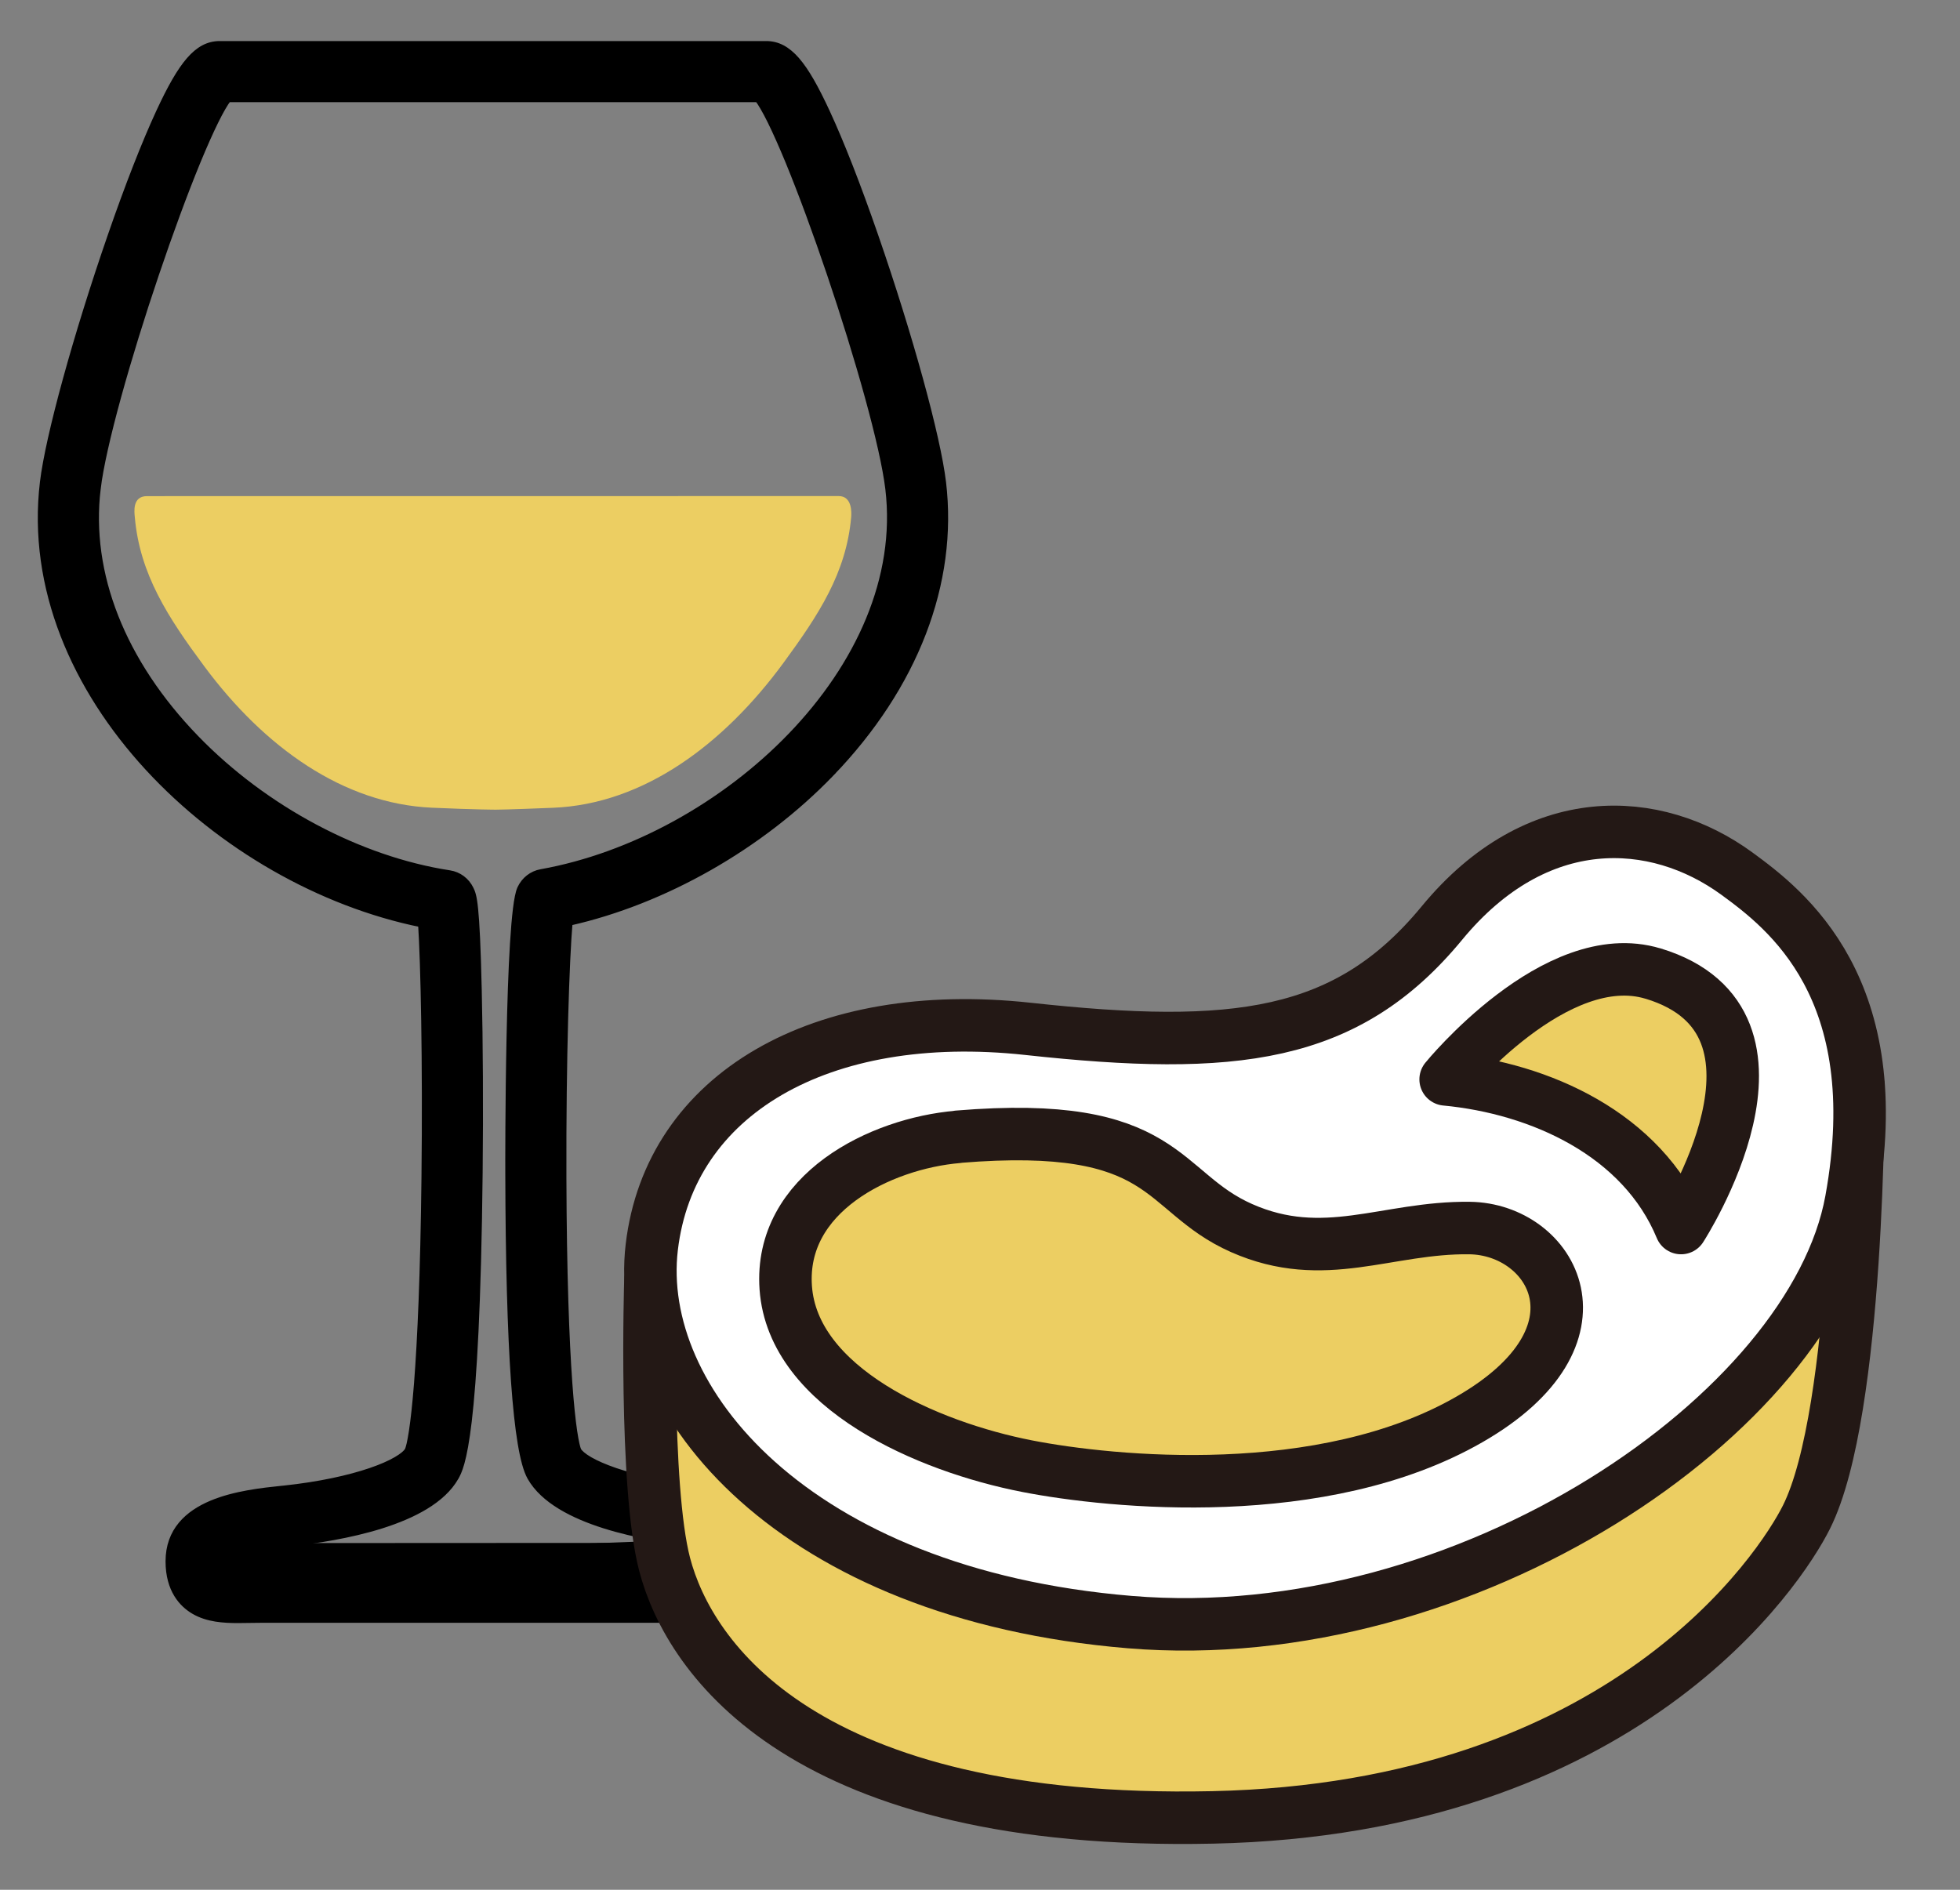
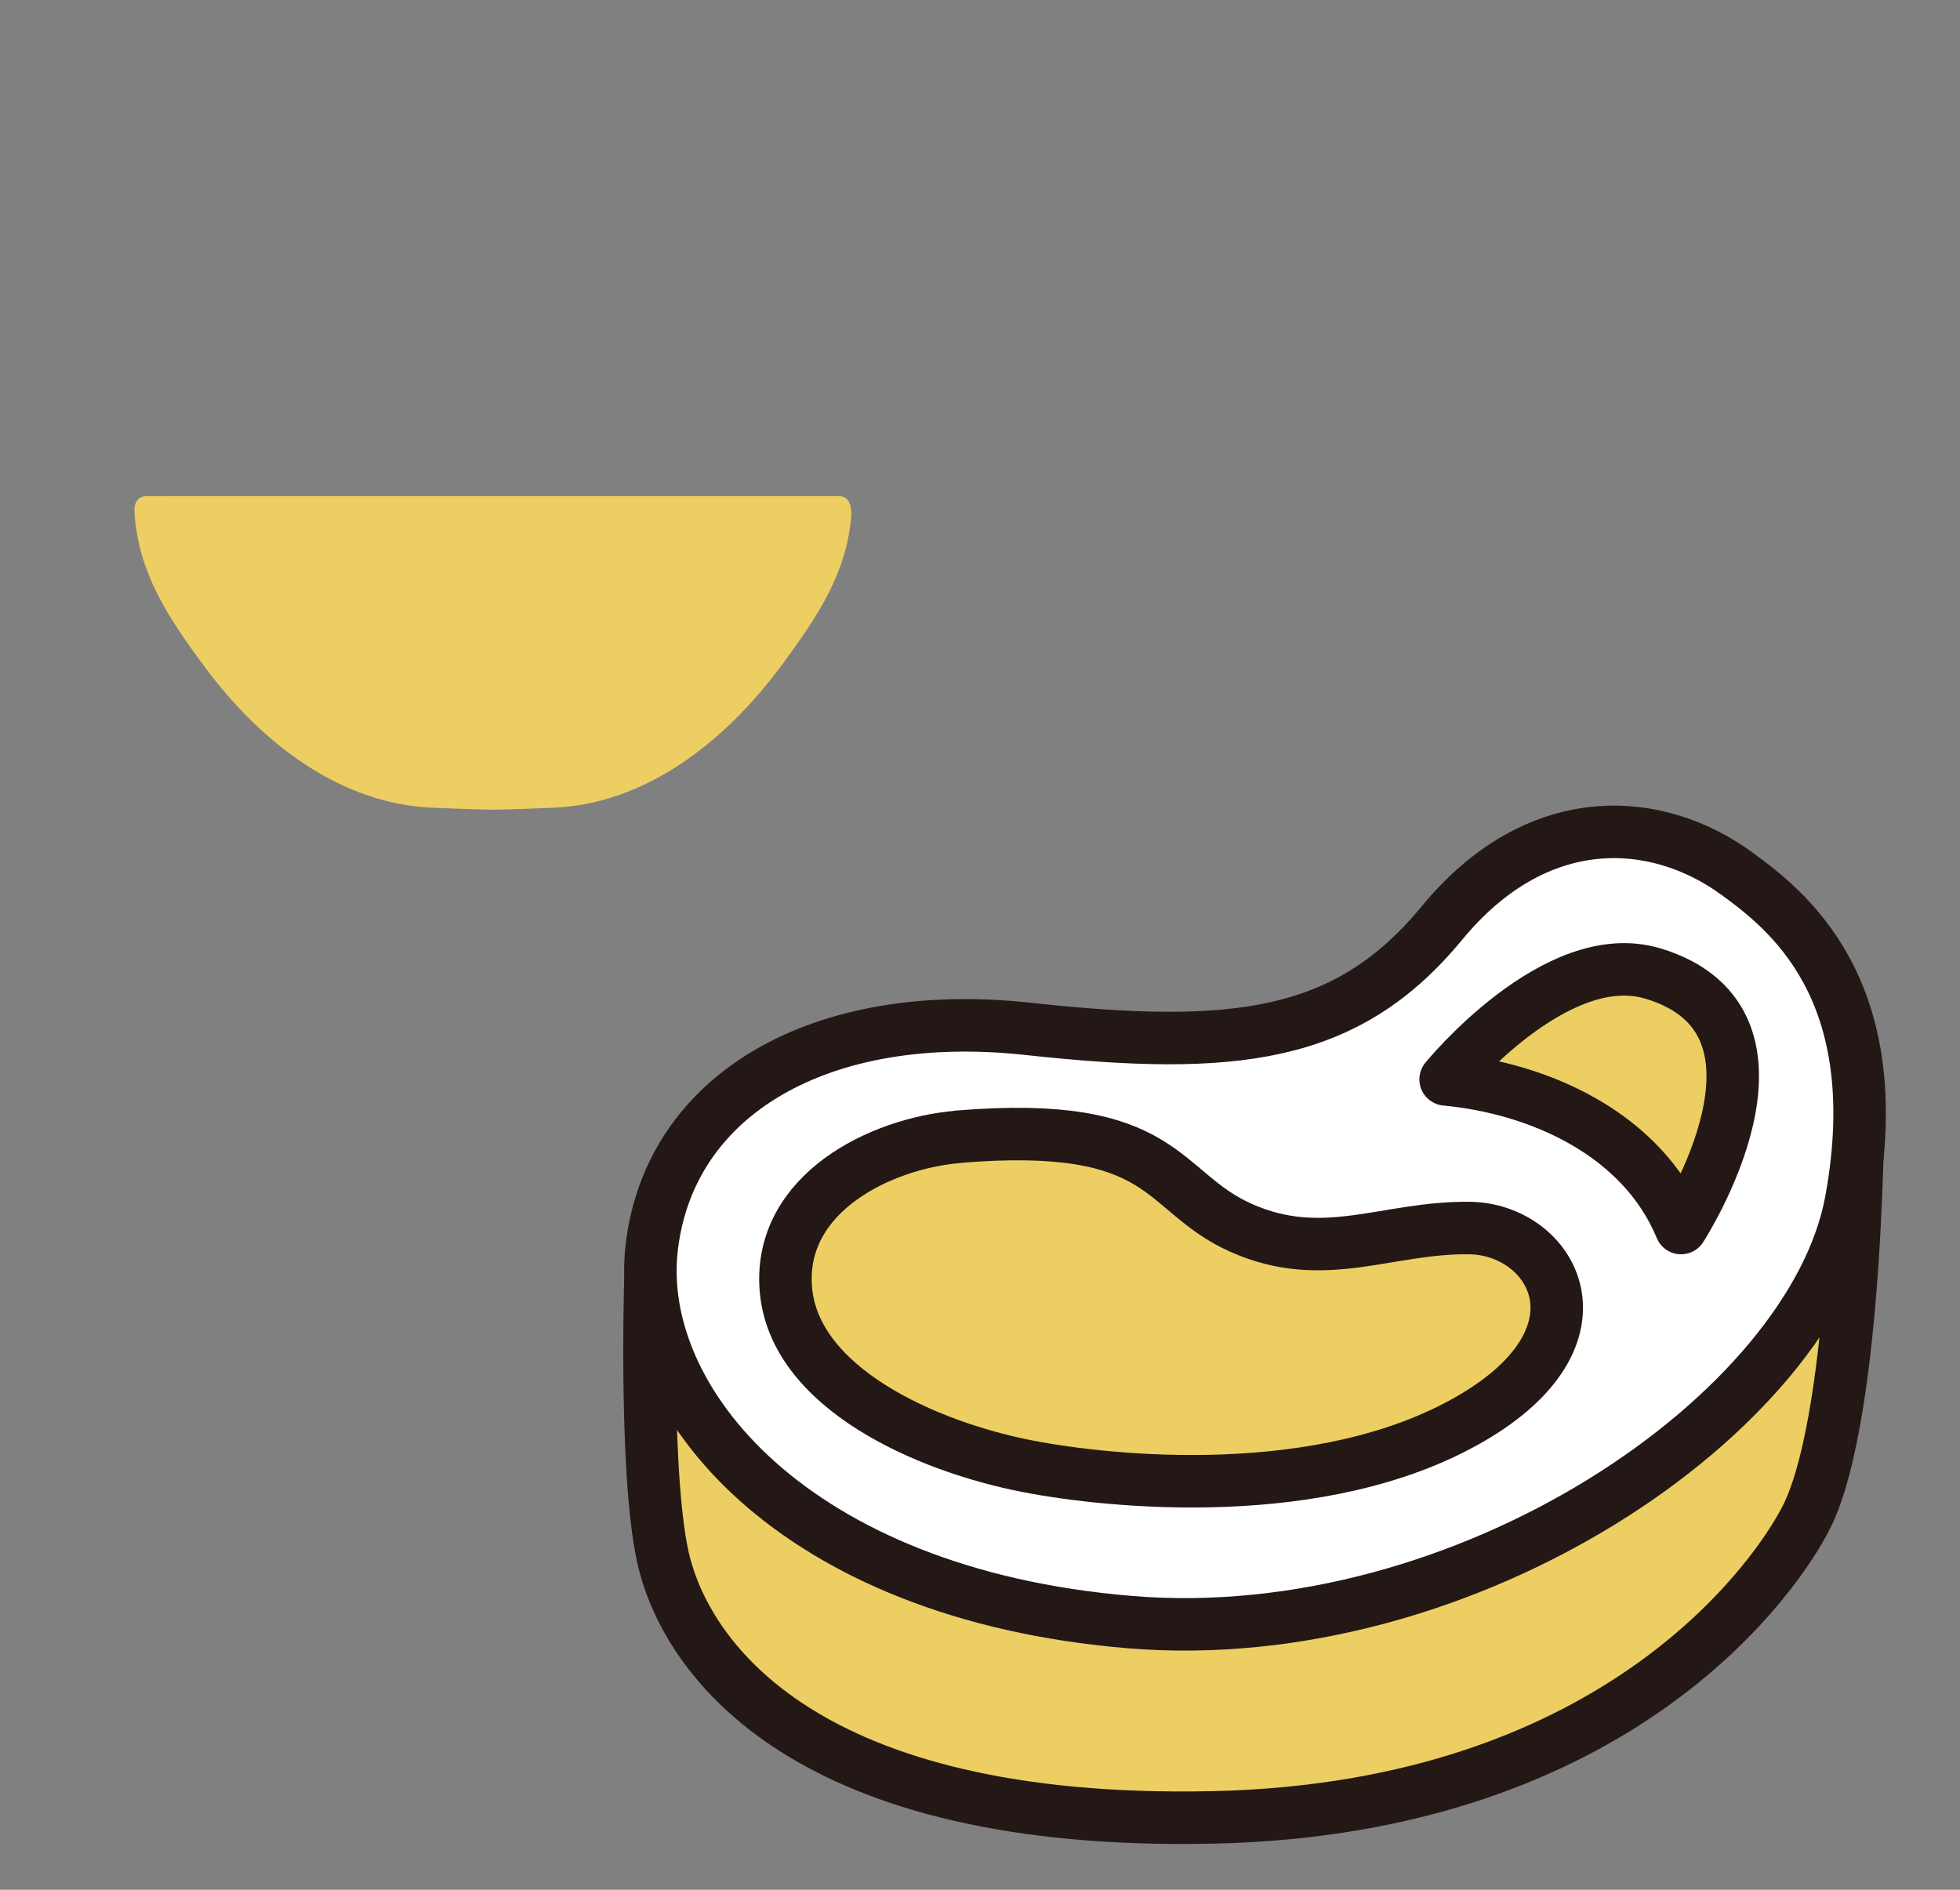
<svg xmlns="http://www.w3.org/2000/svg" width="56" height="54" viewBox="0 0 56 54" fill="none">
  <rect x="0" y="0" width="56" height="54" fill="#808080" stroke="none" />
-   <path d="M4.558 3.206L4.558 3.206C4.879 2.513 5.151 2.033 5.418 1.726C5.688 1.415 5.96 1.273 6.278 1.273H21.892C22.21 1.273 22.482 1.415 22.753 1.726C23.02 2.033 23.291 2.513 23.612 3.206C24.022 4.09 24.499 5.312 24.993 6.739C25.976 9.578 26.774 12.476 26.93 13.786C27.272 16.657 26.132 19.607 23.738 22.093L23.666 22.024L23.738 22.093C21.729 24.178 18.969 25.744 16.26 26.352C16.168 27.397 16.072 30.208 16.083 33.661C16.092 36.414 16.164 38.291 16.252 39.519C16.296 40.133 16.344 40.584 16.391 40.9C16.438 41.217 16.481 41.387 16.512 41.453C16.555 41.527 16.662 41.622 16.845 41.728C17.028 41.833 17.274 41.941 17.581 42.046C18.194 42.254 19.036 42.442 20.056 42.55L20.113 42.555L20.113 42.556L20.118 42.556C20.664 42.614 21.46 42.697 22.122 42.975C22.455 43.115 22.76 43.306 22.982 43.573C23.206 43.842 23.341 44.184 23.341 44.614C23.341 45.021 23.249 45.334 23.098 45.572C22.947 45.811 22.74 45.969 22.521 46.074C22.09 46.279 21.603 46.279 21.371 46.279H21.367C21.259 46.279 21.147 46.277 21.032 46.275L21.025 46.275C20.913 46.273 20.799 46.271 20.682 46.271H7.488C7.369 46.271 7.252 46.273 7.138 46.275H7.138C7.023 46.277 6.911 46.279 6.803 46.279C6.391 46.279 5.936 46.252 5.552 46.029L5.552 46.029C5.218 45.835 4.83 45.429 4.83 44.614C4.83 44.184 4.965 43.842 5.189 43.573C5.411 43.306 5.716 43.115 6.049 42.975C6.71 42.697 7.507 42.613 8.053 42.556L8.058 42.556L8.115 42.55C9.135 42.442 9.977 42.254 10.59 42.045C10.896 41.941 11.144 41.831 11.327 41.725C11.511 41.619 11.617 41.523 11.662 41.447C11.675 41.418 11.694 41.363 11.715 41.272C11.736 41.18 11.759 41.057 11.783 40.9C11.831 40.585 11.882 40.135 11.93 39.521C12.025 38.293 12.111 36.413 12.142 33.653C12.18 30.303 12.117 27.481 12.045 26.397C9.164 25.814 6.3 24.169 4.237 21.929C2.156 19.669 0.882 16.794 1.24 13.786L4.558 3.206ZM4.558 3.206C4.149 4.09 3.671 5.312 3.177 6.739C2.194 9.578 1.396 12.476 1.24 13.786L4.558 3.206ZM19.893 44.087L19.893 44.087C19.172 44.011 18.177 43.862 17.272 43.576C16.373 43.291 15.535 42.863 15.163 42.208C15.055 42.017 14.966 41.69 14.891 41.24C14.815 40.787 14.752 40.198 14.7 39.476C14.598 38.03 14.543 36.043 14.537 33.525C14.536 33.375 14.533 31.535 14.573 29.641C14.593 28.694 14.623 27.733 14.671 26.961C14.695 26.575 14.723 26.236 14.756 25.969C14.772 25.836 14.79 25.719 14.81 25.624C14.829 25.53 14.851 25.45 14.878 25.392L14.878 25.392C14.992 25.151 15.204 24.983 15.462 24.937L15.462 24.937C18.06 24.473 20.7 23.016 22.612 21.028C24.525 19.04 25.701 16.533 25.395 13.969C25.247 12.726 24.526 10.193 23.728 7.831C23.329 6.651 22.912 5.518 22.54 4.612C22.353 4.16 22.178 3.765 22.023 3.451C21.88 3.163 21.757 2.949 21.658 2.819H6.513C6.414 2.949 6.291 3.163 6.148 3.451C5.993 3.765 5.818 4.16 5.631 4.612C5.259 5.517 4.842 6.651 4.443 7.831C3.644 10.193 2.924 12.726 2.776 13.969L2.676 13.957L2.776 13.969C2.487 16.391 3.481 18.926 5.592 21.104C7.555 23.13 10.268 24.574 12.843 24.969C13.1 25.008 13.321 25.174 13.435 25.411L13.435 25.411C13.456 25.453 13.478 25.5 13.5 25.587C13.522 25.671 13.542 25.792 13.561 25.982C13.6 26.361 13.635 27.033 13.664 28.281C13.699 29.792 13.709 31.694 13.69 33.498C13.65 37.31 13.519 39.415 13.38 40.601C13.24 41.788 13.09 42.063 13.008 42.208C12.636 42.863 11.798 43.291 10.899 43.576C9.993 43.862 8.998 44.011 8.277 44.087L8.277 44.087L8.22 44.093L8.22 44.093M19.893 44.087L6.276 44.614C6.276 44.197 7.631 44.054 8.209 43.993L8.22 44.093M19.893 44.087L19.951 44.093L19.951 44.093C20.242 44.124 20.719 44.174 21.123 44.268C21.325 44.315 21.503 44.371 21.627 44.438C21.758 44.508 21.795 44.57 21.795 44.614C21.795 44.653 21.793 44.684 21.79 44.706C21.728 44.719 21.604 44.733 21.367 44.733C21.27 44.733 21.168 44.731 21.061 44.729L21.061 44.729L21.054 44.729C20.934 44.727 20.81 44.725 20.682 44.725H14.132H7.488C7.372 44.725 7.258 44.727 7.148 44.729L7.109 44.729L7.109 44.729C7.003 44.732 6.901 44.733 6.803 44.733C6.566 44.733 6.442 44.719 6.38 44.706M19.893 44.087L6.38 44.706M8.22 44.093C7.929 44.123 7.452 44.174 7.048 44.268C6.845 44.315 6.668 44.371 6.544 44.438C6.413 44.508 6.376 44.57 6.376 44.614C6.376 44.654 6.378 44.684 6.38 44.706M8.22 44.093L6.38 44.706" fill="black" stroke="black" stroke-width="0.2" />
  <path d="M22.393 18.93C23.386 17.573 24.179 16.373 24.319 14.779C24.33 14.647 24.35 14.175 23.962 14.175C19.048 14.175 9.111 14.177 4.198 14.177C3.773 14.177 3.839 14.638 3.852 14.779C3.994 16.414 4.808 17.653 5.837 19.04C7.56 21.363 9.815 22.966 12.337 23.08C13.595 23.136 14.171 23.136 14.171 23.136C14.171 23.136 14.5 23.136 15.804 23.082C18.383 22.976 20.669 21.284 22.393 18.93Z" fill="#ECCE62" />
  <path d="M18.583 36.603C18.583 36.603 18.405 42.468 18.99 44.704C19.697 47.405 22.992 52.182 34.646 51.932C46.428 51.678 50.875 44.827 51.612 43.353C53.128 40.329 53.098 31.03 53.098 31.03L18.583 36.603Z" fill="white" />
  <path d="M32.2 46.215C24.952 45.534 20.483 43.202 18.77 39.313C18.824 40.894 18.938 42.456 19.152 43.431C19.855 46.604 23.13 52.215 34.712 51.921C46.421 51.623 51.07 44.135 51.803 42.404C52.324 41.176 52.431 38.502 52.65 36.264C49.67 42.461 40.84 47.026 32.2 46.215Z" fill="#ECCE62" />
  <path d="M18.583 36.603C18.583 36.603 18.405 42.468 18.99 44.704C19.697 47.405 22.992 52.182 34.646 51.932C46.428 51.678 50.875 44.827 51.612 43.353C53.128 40.329 53.098 31.03 53.098 31.03L18.583 36.603Z" stroke="#231815" stroke-width="1.5" stroke-linecap="round" stroke-linejoin="round" />
  <path d="M49.622 24.961C47.305 23.272 43.913 23.081 41.198 26.376C38.484 29.67 35.282 30.043 29.366 29.399C23.445 28.756 19.138 31.263 18.622 35.637C18.105 40.012 22.657 45.551 32.279 46.351C41.901 47.151 51.786 40.372 52.891 34.307C53.996 28.243 51.019 25.982 49.622 24.961Z" fill="white" stroke="#231815" stroke-width="1.5" stroke-linecap="round" stroke-linejoin="round" />
  <path d="M27.371 32.486C25.151 32.673 22.259 34.096 22.45 36.797C22.653 39.669 26.498 41.341 29.348 41.896C31.758 42.366 37.789 42.972 41.986 40.558C46.149 38.165 44.349 35.12 41.986 35.091C39.623 35.061 37.835 36.137 35.472 35.091C33.109 34.045 33.397 31.983 27.371 32.482V32.486Z" fill="#ECCE62" stroke="#231815" stroke-width="1.5" stroke-linecap="round" stroke-linejoin="round" />
  <path d="M47.229 27.82C44.451 26.977 41.304 30.843 41.304 30.843C44.002 31.098 46.92 32.41 48.03 35.091C48.03 35.091 51.833 29.217 47.233 27.82H47.229Z" fill="#ECCE62" stroke="#231815" stroke-width="1.5" stroke-linecap="round" stroke-linejoin="round" />
</svg>